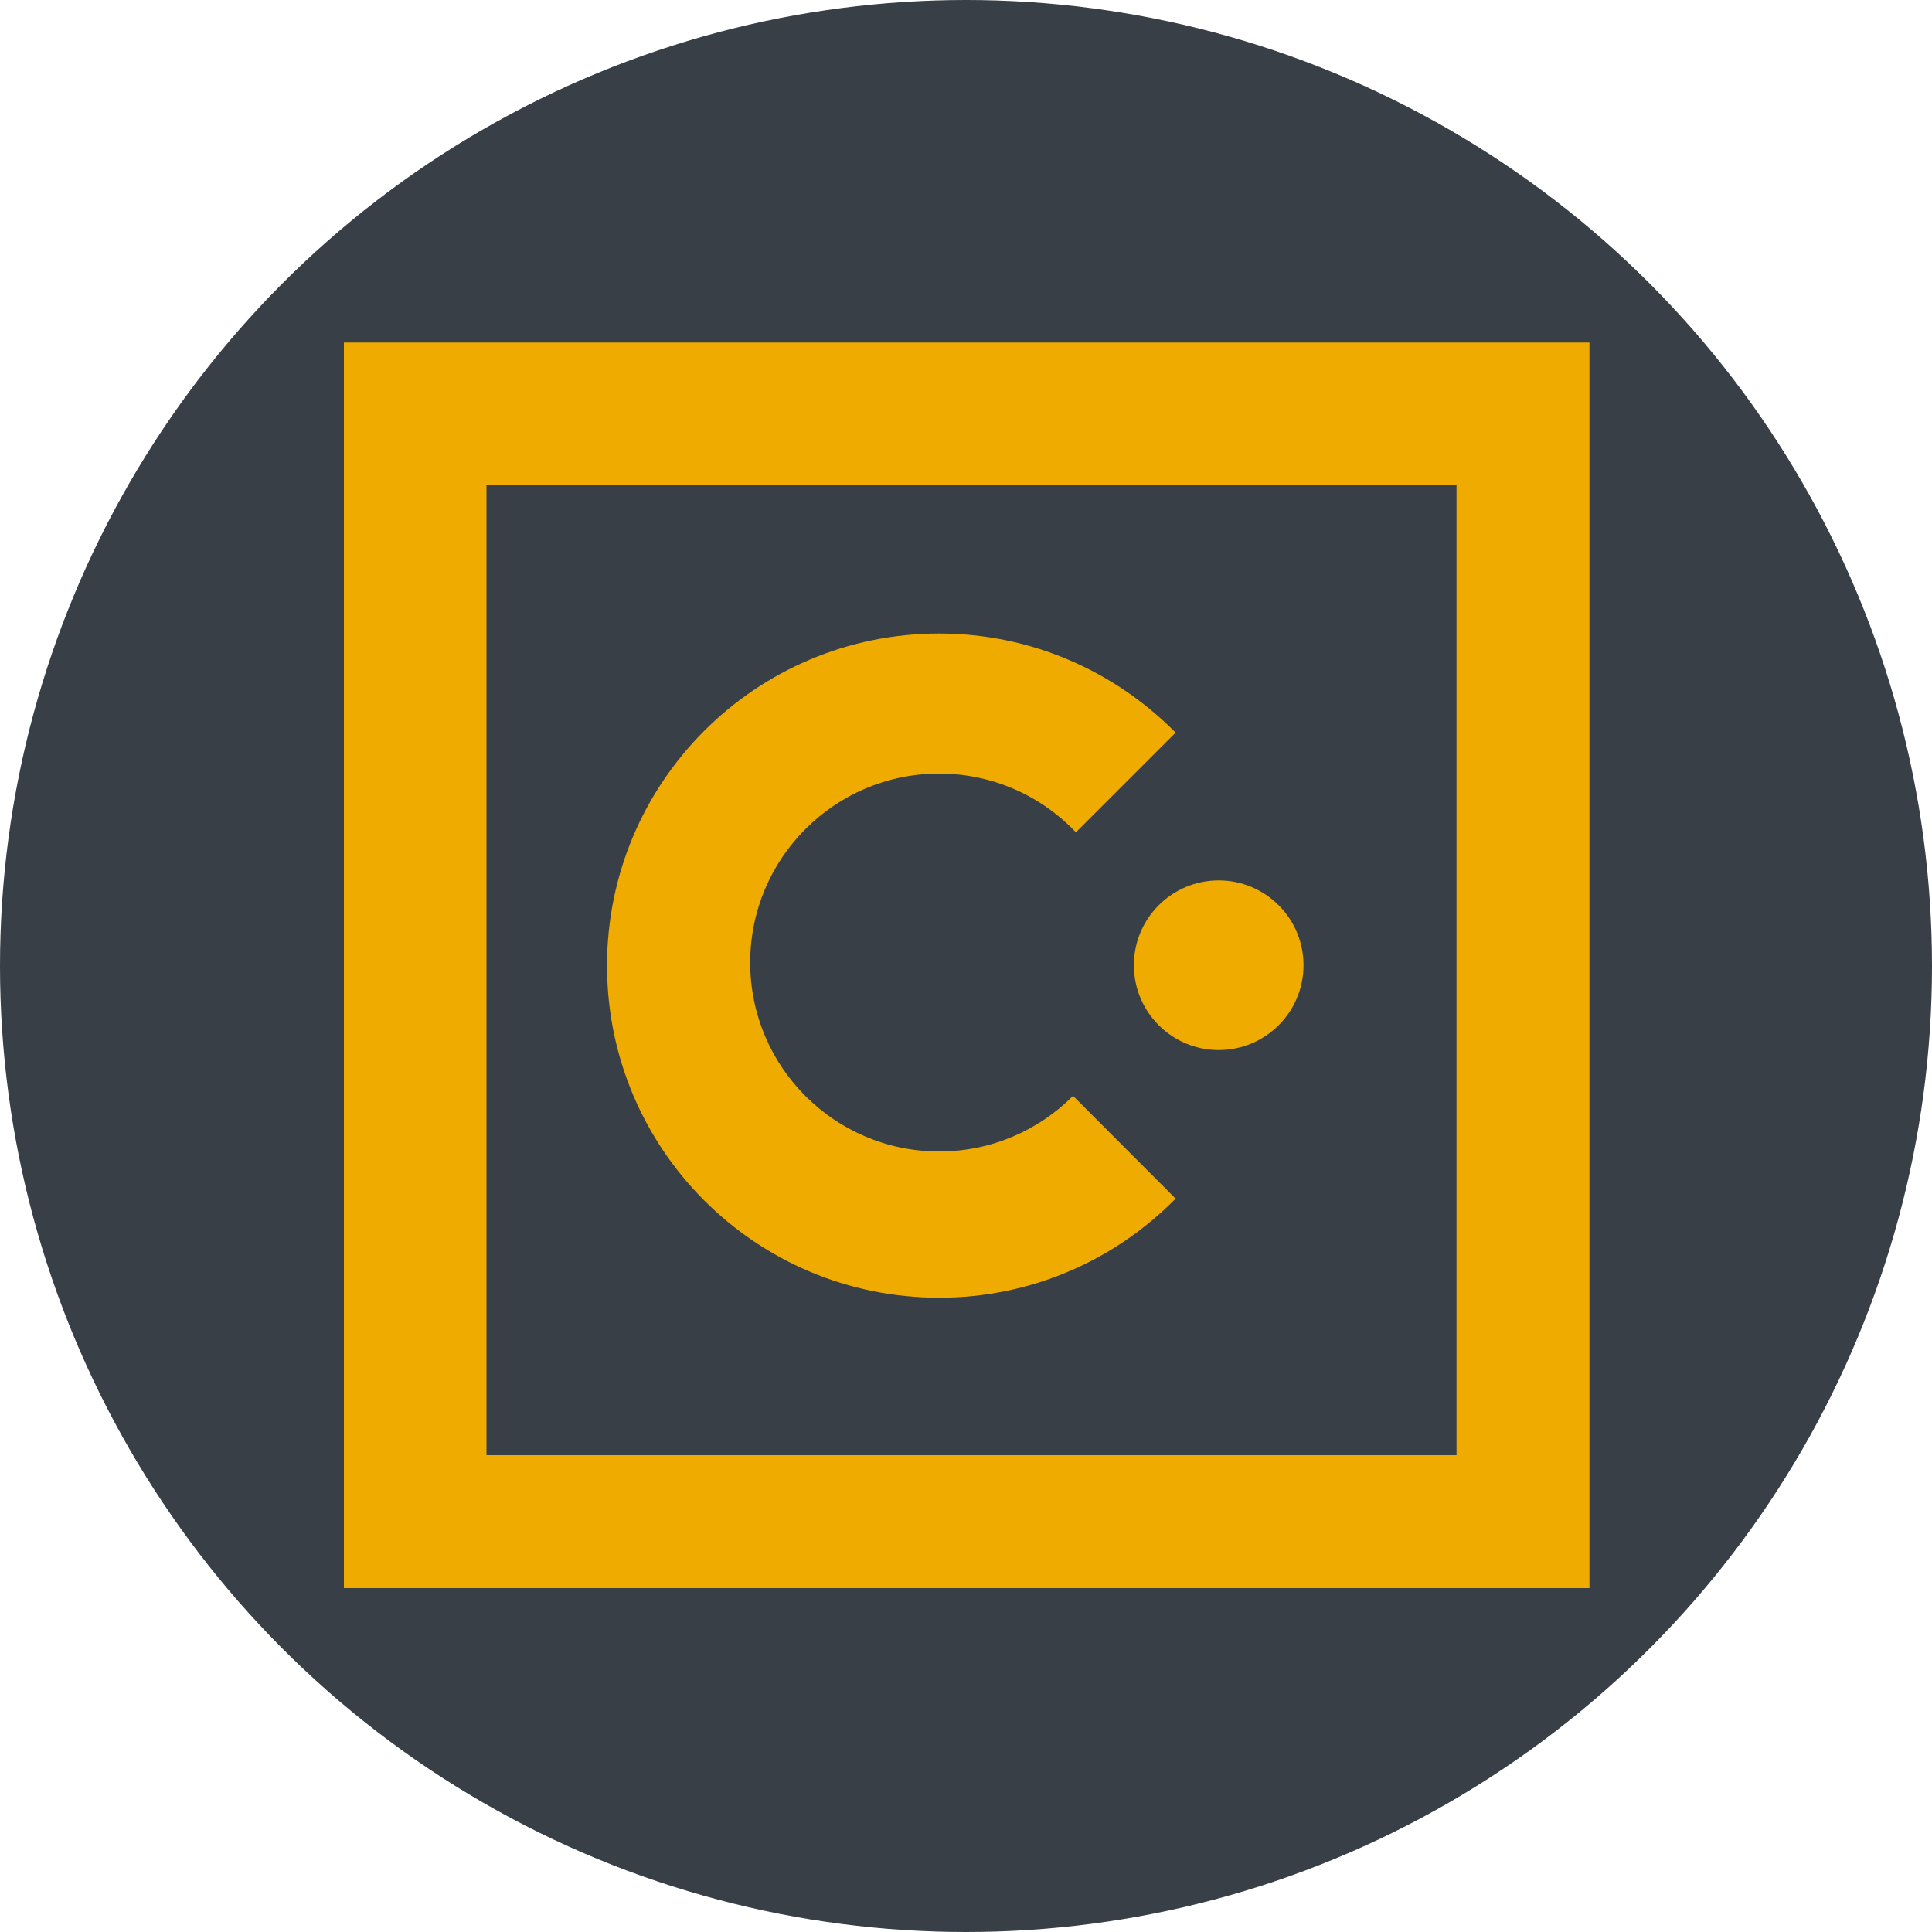
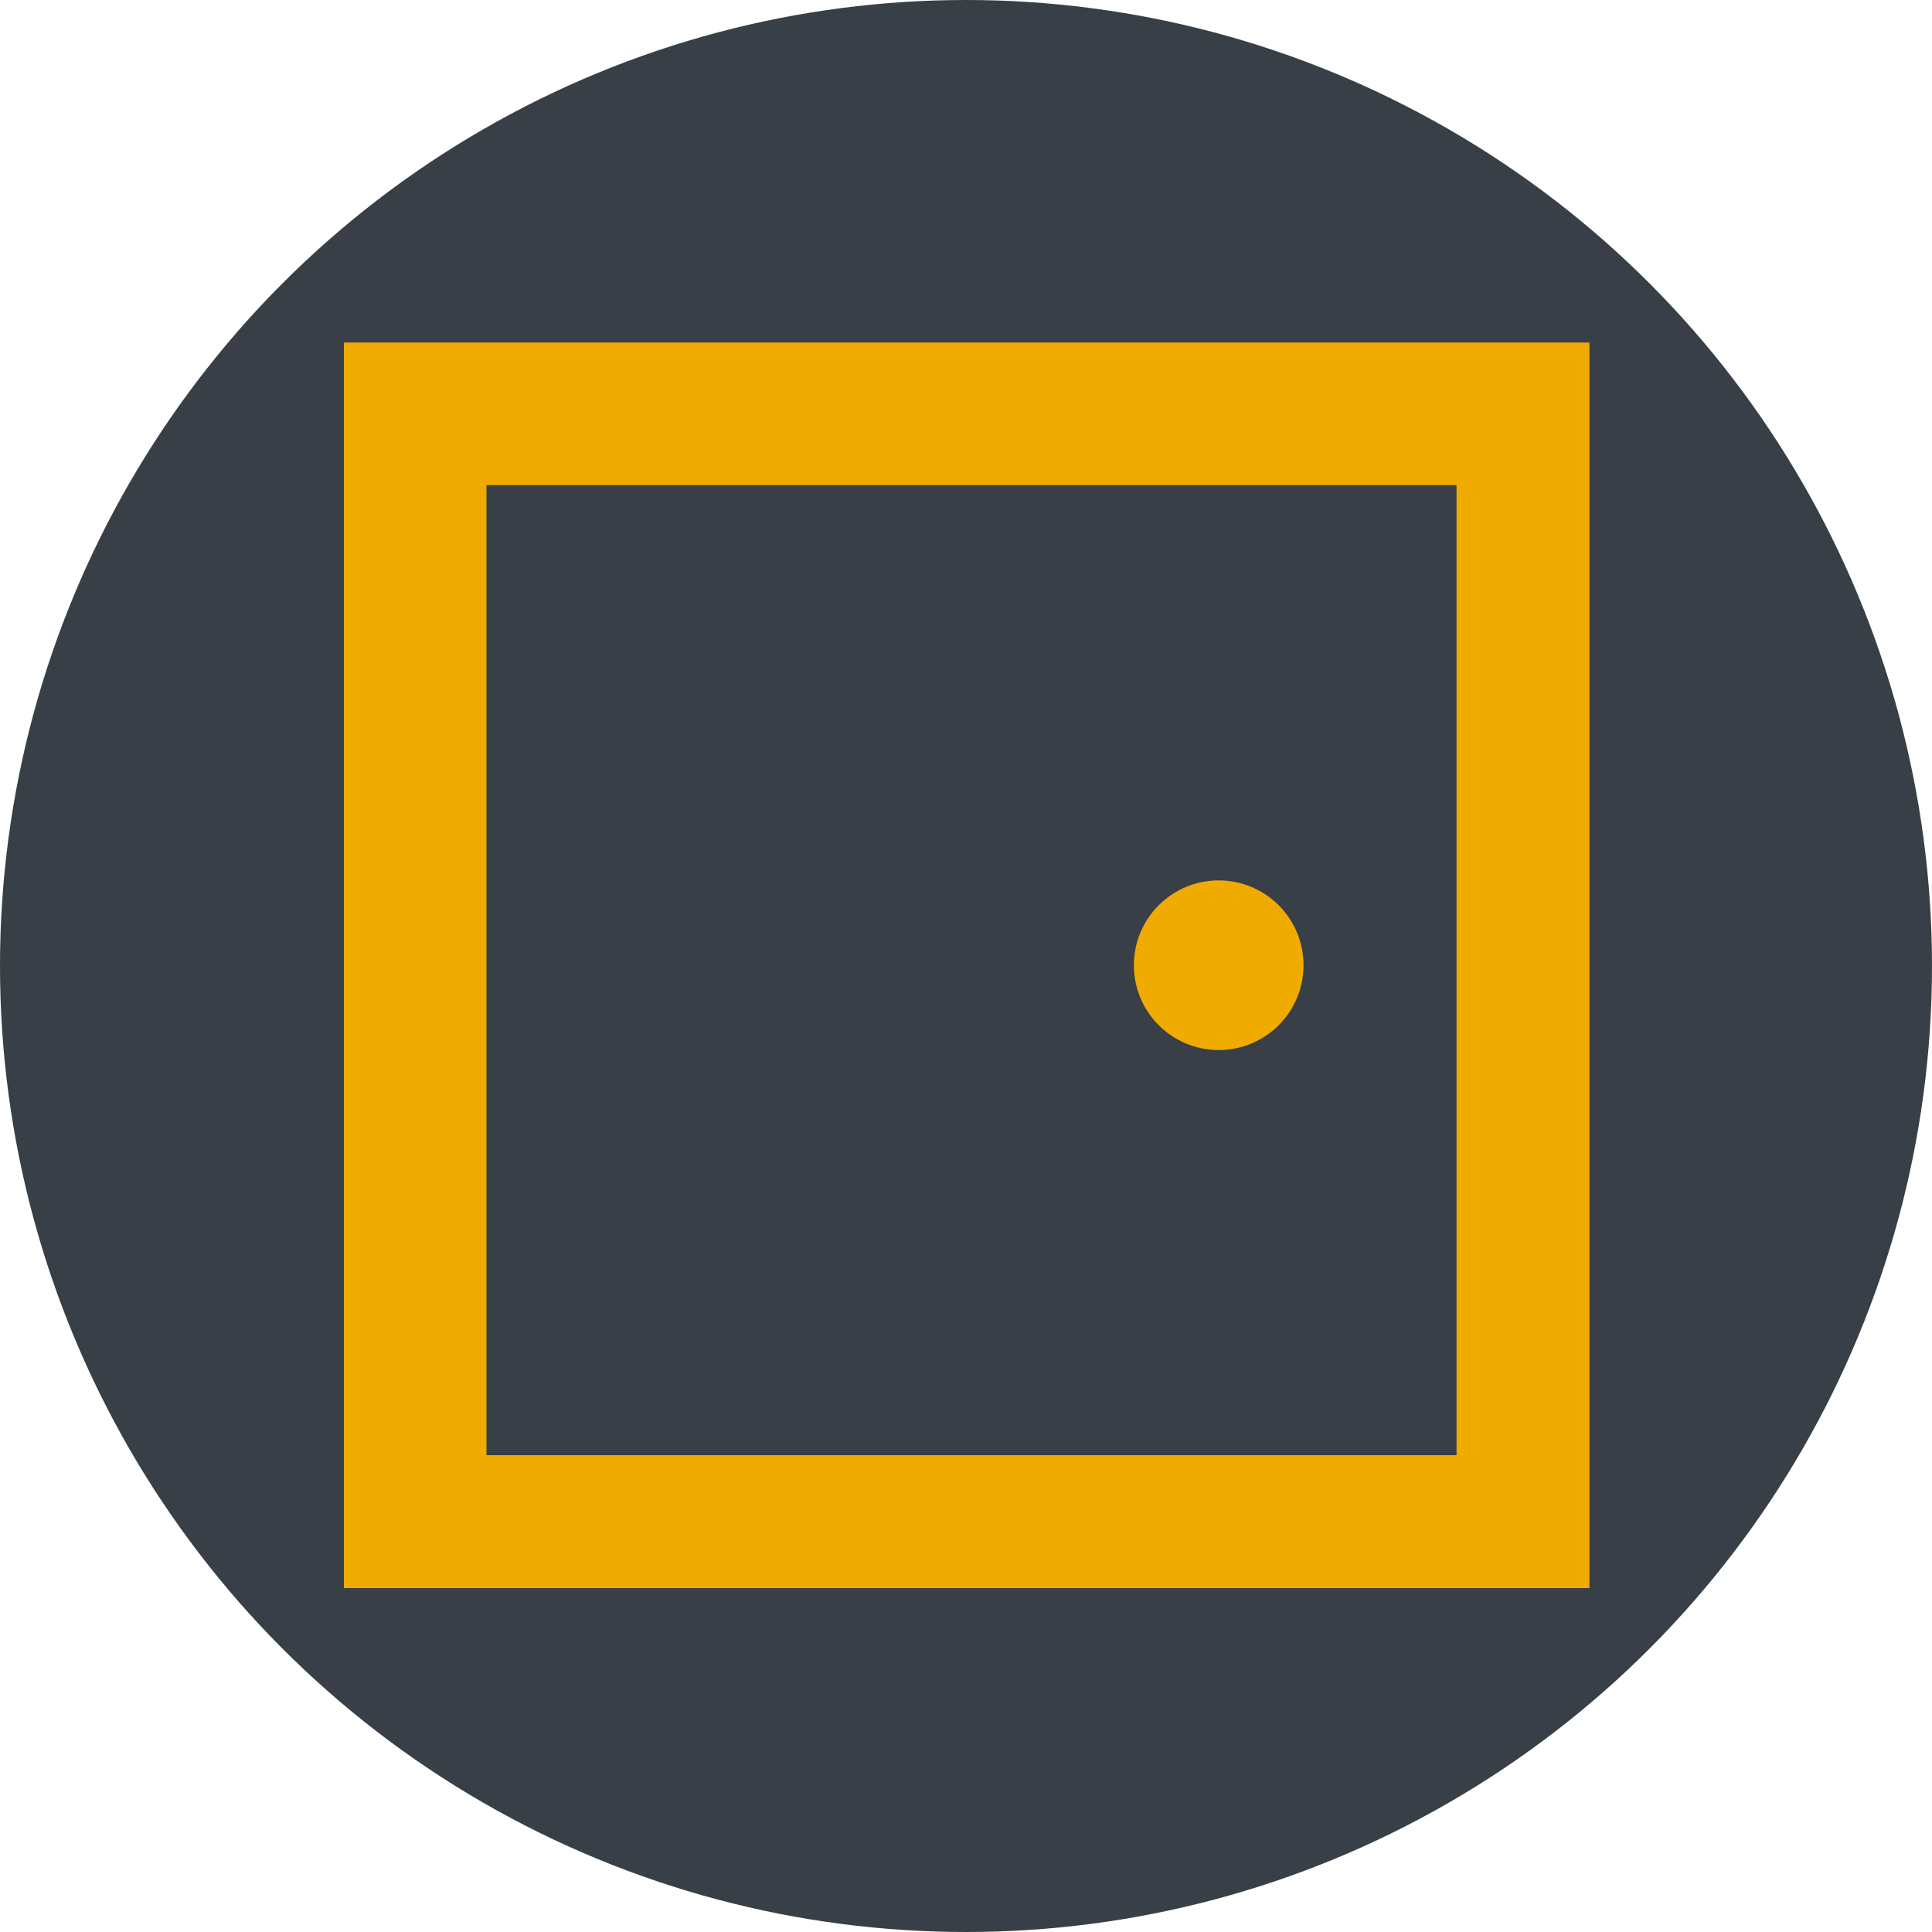
<svg xmlns="http://www.w3.org/2000/svg" version="1.1" id="Layer_1" x="0px" y="0px" viewBox="0 0 1000 1000" style="enable-background:new 0 0 1000 1000;" xml:space="preserve">
  <style type="text/css">
	.st0{fill:#383F46;}
	.st1{fill:#F0AB01;}
</style>
  <g id="Background">
    <g>
      <circle class="st0" cx="500" cy="500" r="500" />
    </g>
  </g>
  <g id="CONCUR">
    <g>
      <path class="st1" d="M178,177.3V822h644.7V177.3H178z M753.9,753.2H251.8V251.1h502.1L753.9,753.2L753.9,753.2z" />
-       <path class="st1" d="M555.4,567.2c-17.7,17.8-42.2,28.8-69.3,28.8c-54,0-97.8-43.8-97.8-97.8s43.8-97.8,97.8-97.8    c27.9,0,53,11.7,70.8,30.4l51.6-51.6c-31.2-31.6-74.5-51.3-122.4-51.3c-94.9,0-171.9,76.9-171.9,171.9s76.9,171.9,171.9,171.9    c47.9,0,91.2-19.6,122.4-51.3L555.4,567.2z" />
      <circle class="st1" cx="630.8" cy="499.6" r="43.9" />
    </g>
  </g>
</svg>